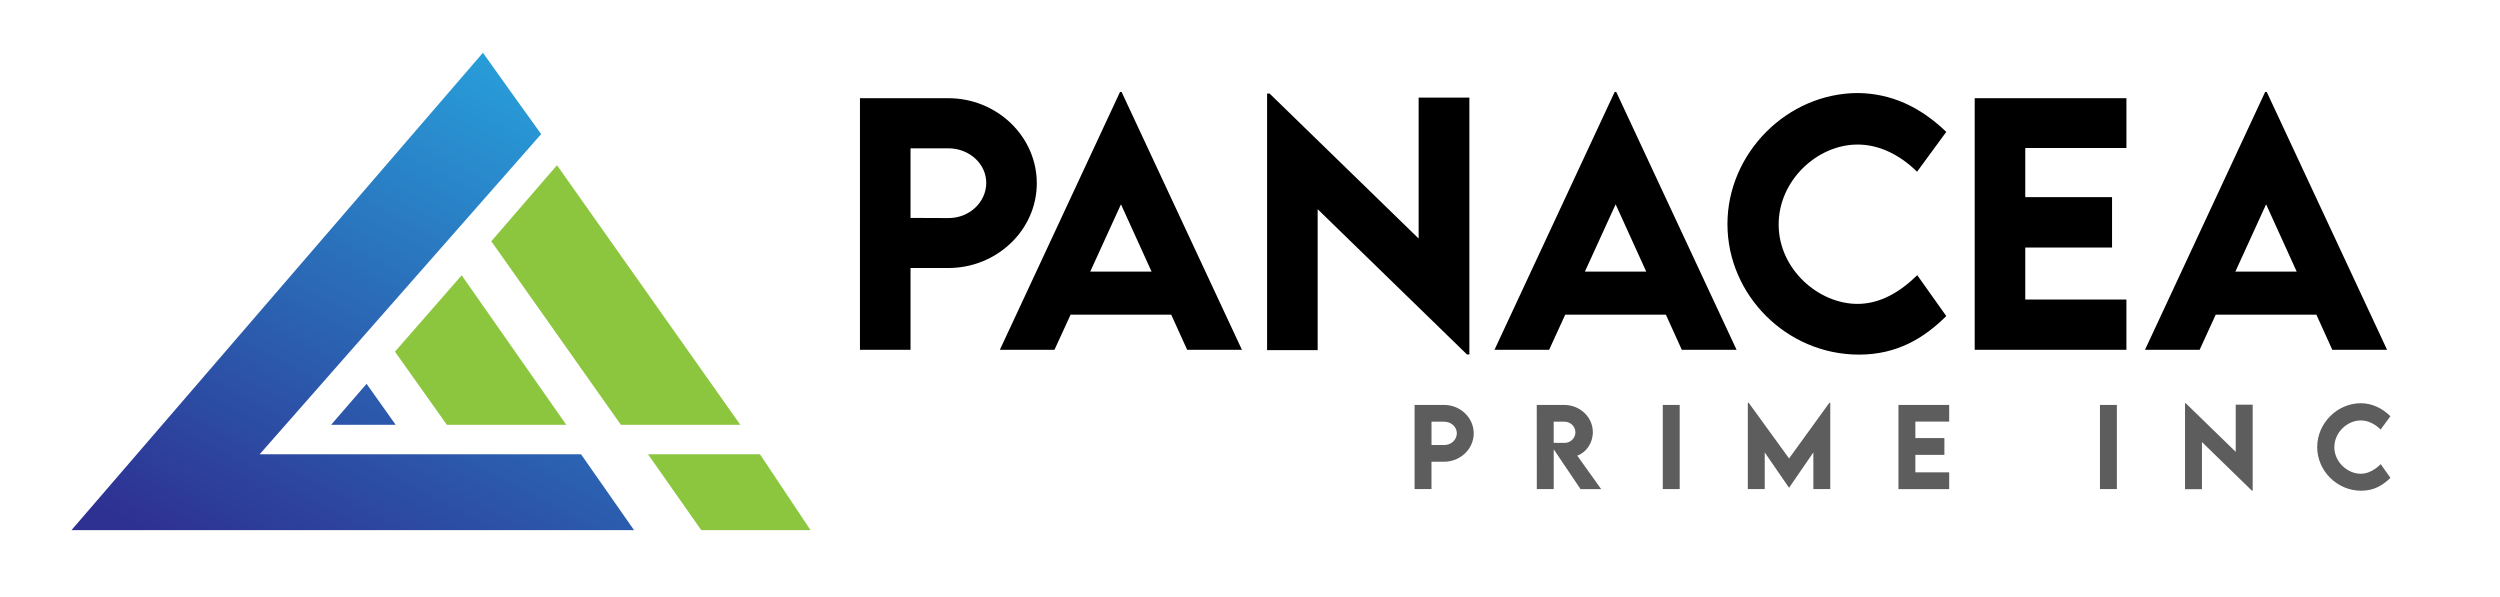
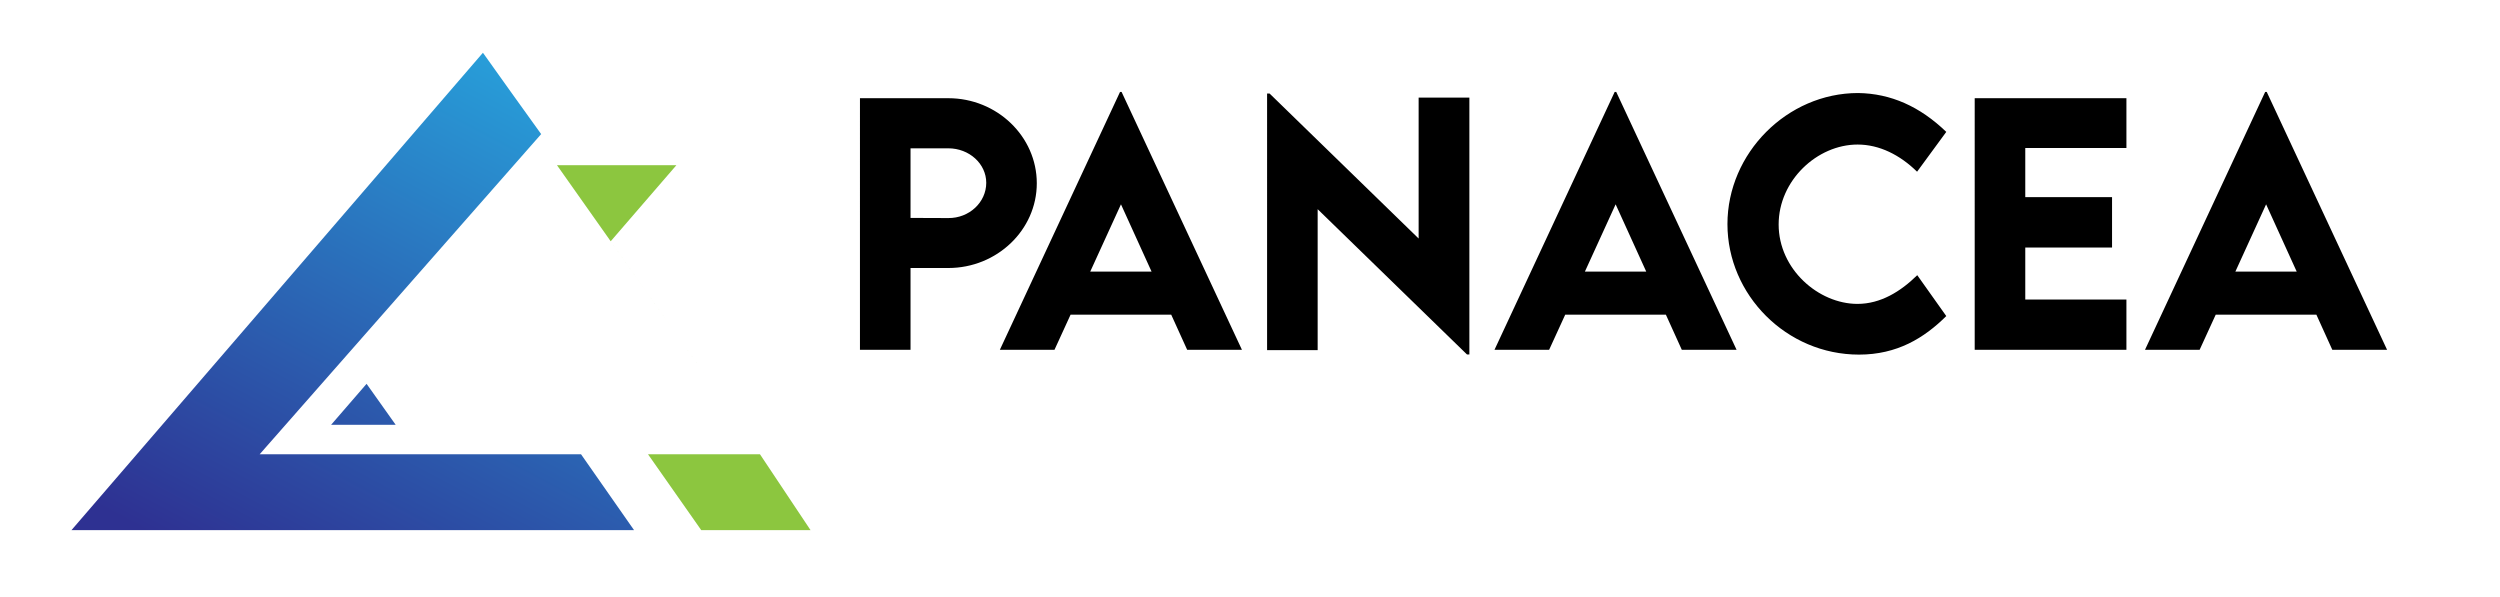
<svg xmlns="http://www.w3.org/2000/svg" version="1.1" id="Layer_1" x="0" y="0" viewBox="0 0 874.98 209" style="enable-background:new 0 0 874.98 209" xml:space="preserve">
  <style>.st0{fill:#5d5d5d}.st1{fill:#8cc63f}.st2{fill:url(#XMLID_00000013172846417738105200000008725956876839564937_)}.st3{fill:url(#XMLID_00000134933752298904078100000000246373717359995314_)}</style>
  <path id="XMLID_16_" transform="rotate(-19.566 1469.844 -271.04)" d="M1467.03-274h5.87v5.87h-5.87z" />
  <g id="XMLID_5_">
    <g id="XMLID_3_">
      <g id="XMLID_74_">
        <path d="M300.98 34.37h30.92c17.04 0 30.97 13.38 30.97 29.77 0 16.33-13.93 29.66-30.97 29.66h-13.22v28.62h-17.7V34.37zm44.2 29.61c0-6.66-5.95-12.07-13.28-12.07h-13.22v24.36l13.22.05c7.32.06 13.28-5.51 13.28-12.34zM409.92 110.14h-35.23l-5.63 12.29h-19.12L392 32.18h.55l42.12 90.25H415.5l-5.58-12.29zm-6.88-15.08-10.71-23.55-10.76 23.55h21.47zM514.27 34.15v89.92h-.82l-52.28-50.86v49.33h-17.7V32.73h.87l52.17 50.75V34.15h17.76zM583.05 110.14h-35.24l-5.63 12.29h-19.12l42.06-90.25h.55l42.12 90.25h-19.17l-5.57-12.29zm-6.88-15.08-10.71-23.55-10.76 23.55h21.47zM604.59 78.45c0-24.86 20.92-45.89 45.72-45.89 11.47.16 21.63 4.7 30.87 13.6L670.96 60.1c-6.01-5.9-13.22-9.51-20.81-9.51-14.15 0-27.64 12.57-27.64 27.97 0 15.68 13.98 27.8 27.59 27.8 8.08 0 15.08-4.31 20.92-10.05l10.16 14.31c-7.76 7.7-17.21 13.49-30.54 13.49-25.4.01-46.05-20.91-46.05-45.66zM708.83 51.8V69h30.37v17.64h-30.37v18.19h35.4v17.59h-53.1V34.37h53.1V51.8h-35.4zM810.72 110.14h-35.24l-5.63 12.29h-19.12l42.06-90.25h.55l42.12 90.25h-19.17l-5.57-12.29zm-6.89-15.08-10.71-23.55-10.76 23.55h21.47z" />
      </g>
      <g id="XMLID_64_">
-         <path class="st0" d="M495.09 141.72h10.34c5.7 0 10.36 4.48 10.36 9.96 0 5.46-4.66 9.92-10.36 9.92h-4.42v9.58h-5.92v-29.46zm14.79 9.91c0-2.23-1.99-4.04-4.44-4.04h-4.42v8.15l4.42.02c2.45.02 4.44-1.85 4.44-4.13zM553.17 171.18l-9.38-13.93v13.93h-5.92l-.02-29.46h9.61c5.5 0 10.02 4.24 10.02 9.54 0 3.78-2.28 7.09-5.45 8.21l8.37 11.72h-7.23zm-9.39-16.19 3.8.02c2.01.02 3.8-1.61 3.8-3.71s-1.81-3.71-3.8-3.71h-3.8v7.4zM581.96 141.72h5.92v29.46h-5.92v-29.46zM640.58 140.99v30.19h-5.92v-12.83l-8.48 12.34h-.04l-8.5-12.34v12.83h-5.92v-30.19h.33l14.11 19.46 14.09-19.46h.33zM670.36 147.55v5.76h10.16v5.9h-10.16v6.09h11.84v5.89h-17.76v-29.46h17.76v5.83h-11.84zM734.97 141.72h5.92v29.46h-5.92v-29.46zM788.42 141.65v30.08h-.27l-17.49-17.02v16.5h-5.92v-30.05h.29l17.45 16.98v-16.5h5.94zM811 156.47c0-8.32 7-15.35 15.3-15.35 3.84.06 7.24 1.57 10.33 4.55l-3.42 4.66c-2.01-1.97-4.42-3.18-6.96-3.18-4.73 0-9.25 4.2-9.25 9.36 0 5.25 4.68 9.3 9.23 9.3 2.7 0 5.04-1.44 7-3.36l3.4 4.79c-2.6 2.58-5.76 4.51-10.22 4.51-8.51 0-15.41-7-15.41-15.28z" />
-       </g>
+         </g>
    </g>
    <g id="XMLID_60_">
-       <path id="XMLID_70_" class="st1" d="m194.94 57.82 64.16 90.86h-41.79l-45.36-64.24c7.68-8.86 15.35-17.73 22.99-26.62z" />
-       <path id="XMLID_66_" class="st1" d="m161.58 96.35 36.61 52.32H156.4l-18.17-25.59c7.8-8.88 15.58-17.8 23.35-26.73z" />
+       <path id="XMLID_70_" class="st1" d="m194.94 57.82 64.16 90.86l-45.36-64.24c7.68-8.86 15.35-17.73 22.99-26.62z" />
      <linearGradient id="XMLID_00000125581384772819326530000011657105568547212193_" gradientUnits="userSpaceOnUse" x1="201.468" y1="9.168" x2="82.792" y2="232.046">
        <stop offset="0" style="stop-color:#27aae1" />
        <stop offset=".898" style="stop-color:#2e3192" />
      </linearGradient>
      <path id="XMLID_65_" style="fill:url(#XMLID_00000125581384772819326530000011657105568547212193_)" d="m128.3 134.33 10.18 14.34h-22.59c0 .01 10.95-12.69 12.41-14.34z" />
      <path id="XMLID_129_" class="st1" d="m243.26 182.45 2.16 3.09h38.26l-17.7-26.56h-39.19c5.49 7.82 10.98 15.64 16.47 23.47z" />
      <linearGradient id="XMLID_00000108291957375656646900000006082113547266710155_" gradientUnits="userSpaceOnUse" x1="213.865" y1="15.769" x2="95.19" y2="238.648">
        <stop offset="0" style="stop-color:#27aae1" />
        <stop offset=".898" style="stop-color:#2e3192" />
      </linearGradient>
      <path id="XMLID_61_" style="fill:url(#XMLID_00000108291957375656646900000006082113547266710155_)" d="M221.91 185.54c-6.2-8.84-12.38-17.7-18.56-26.56H90.89L189.4 46.93c-6.82-9.47-13.62-18.95-20.38-28.47l-144 167.07h196.89z" />
    </g>
  </g>
</svg>